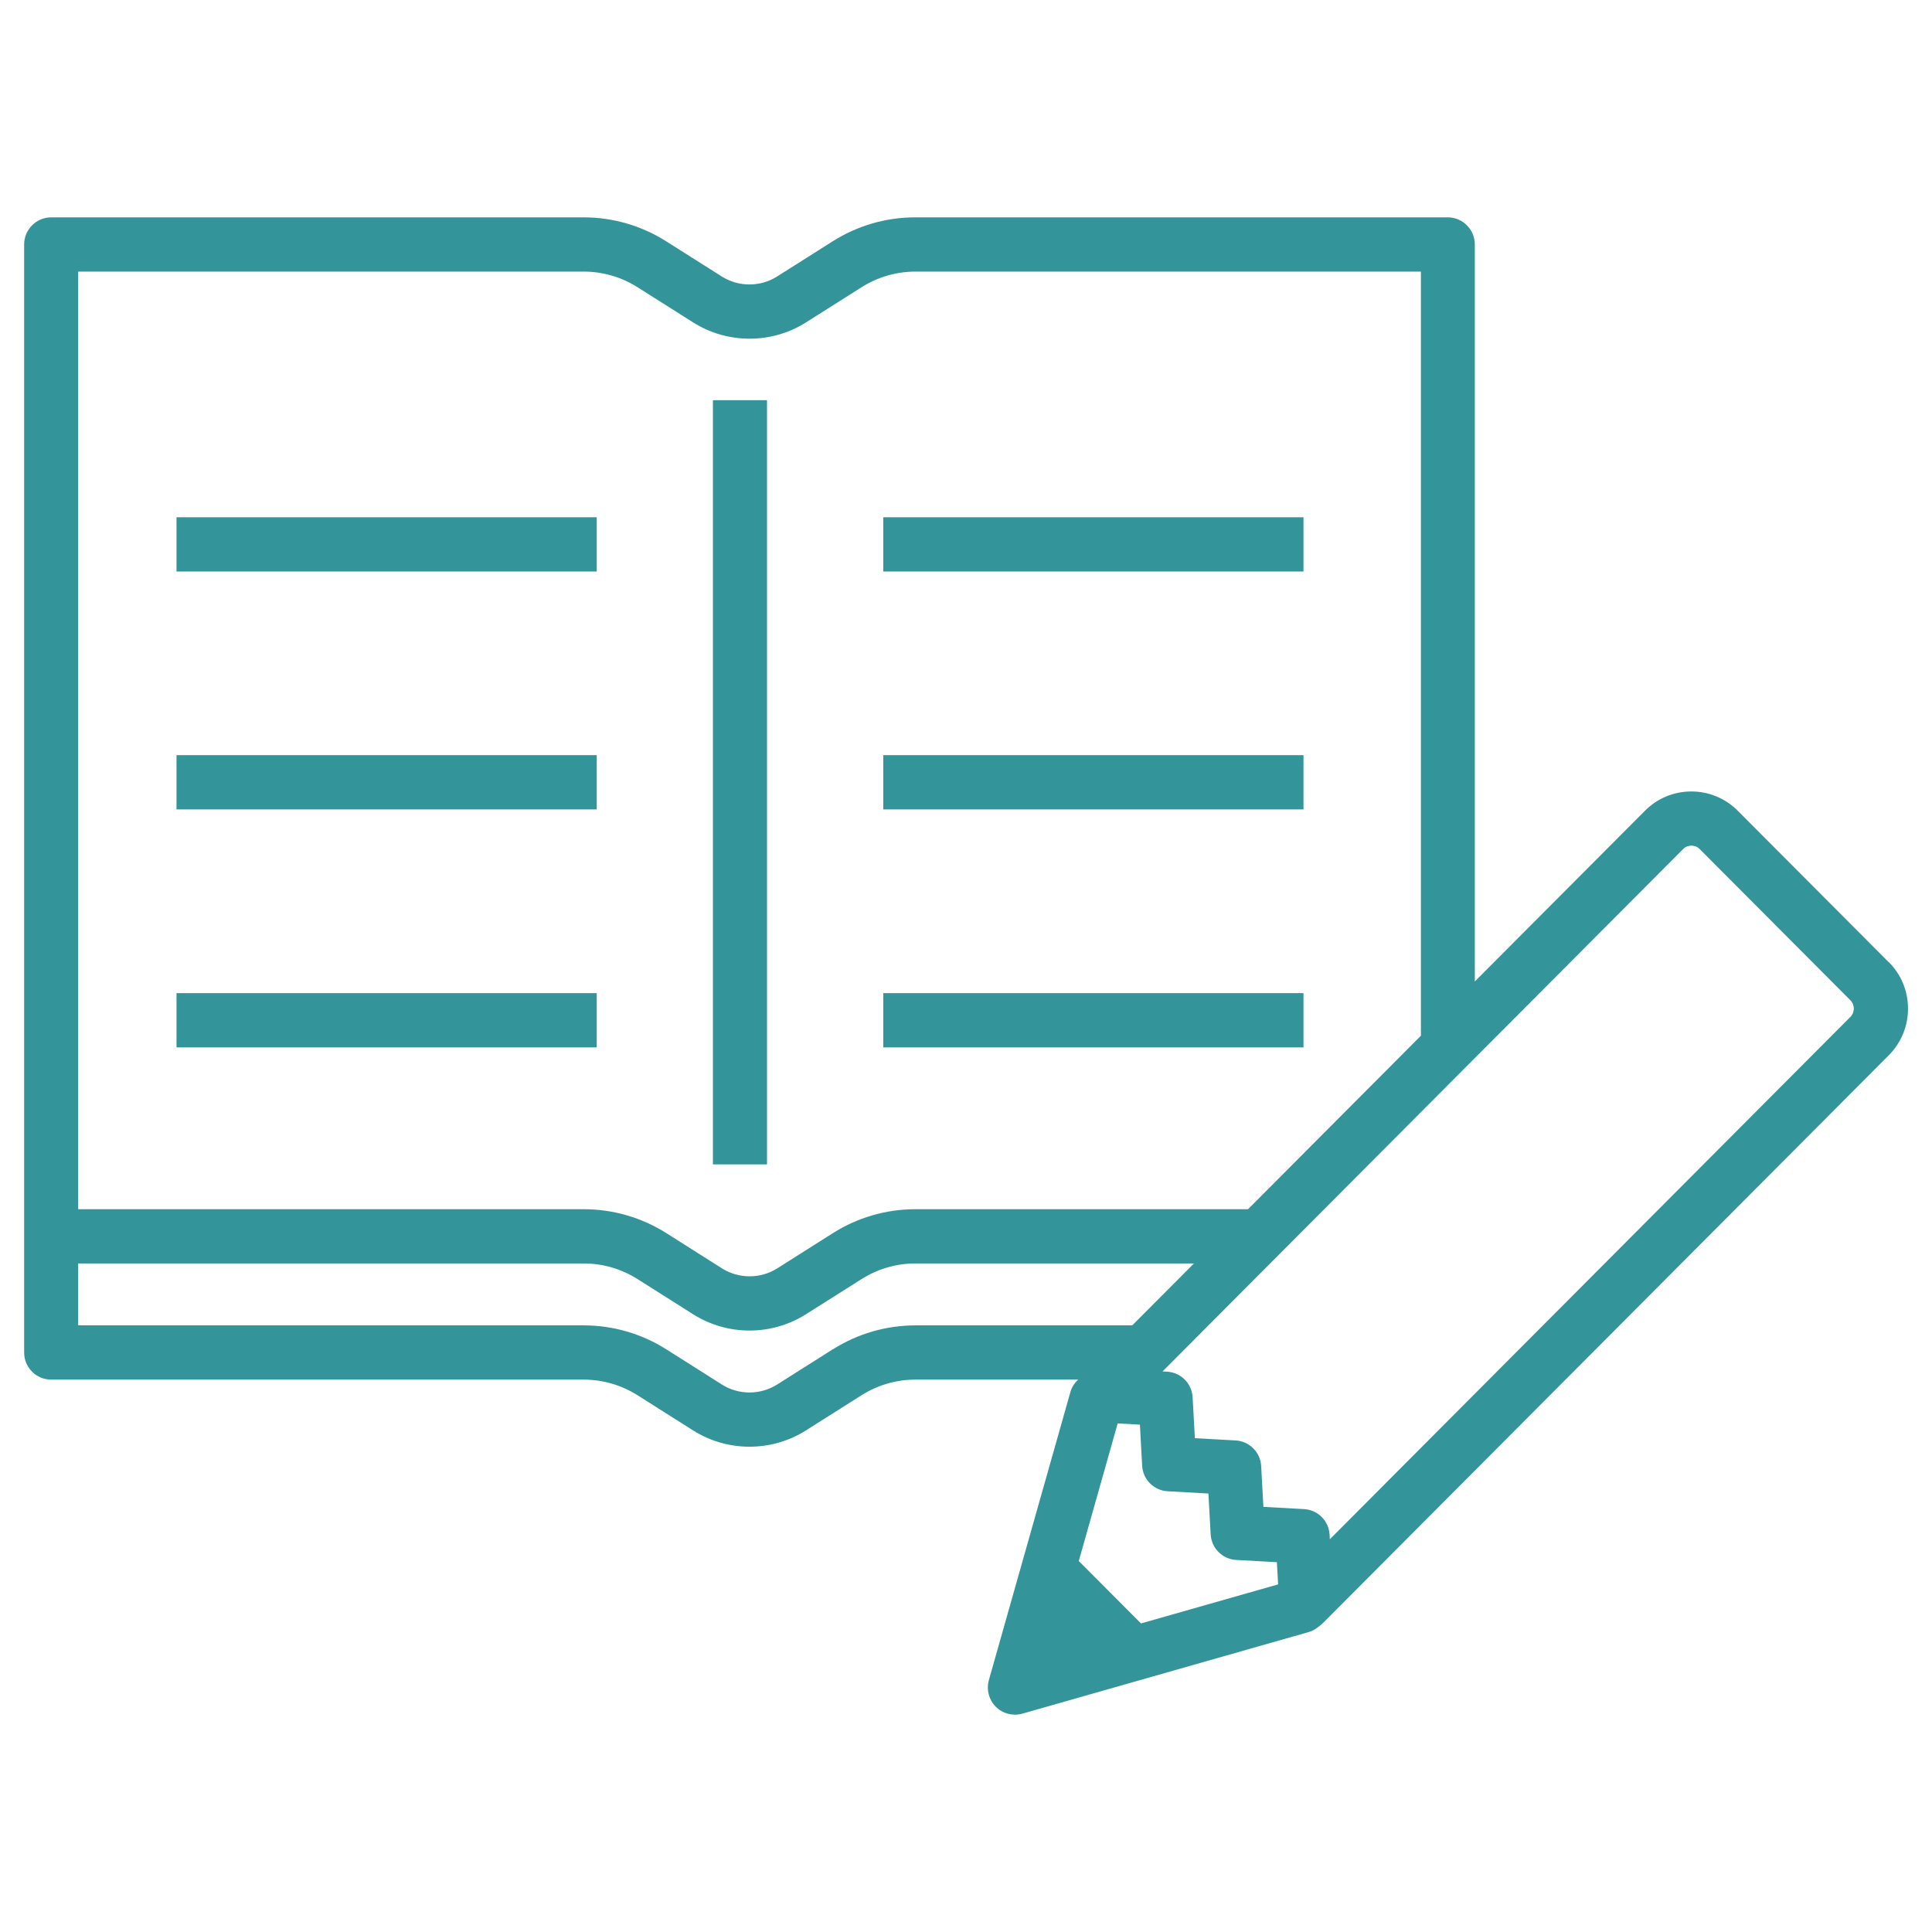
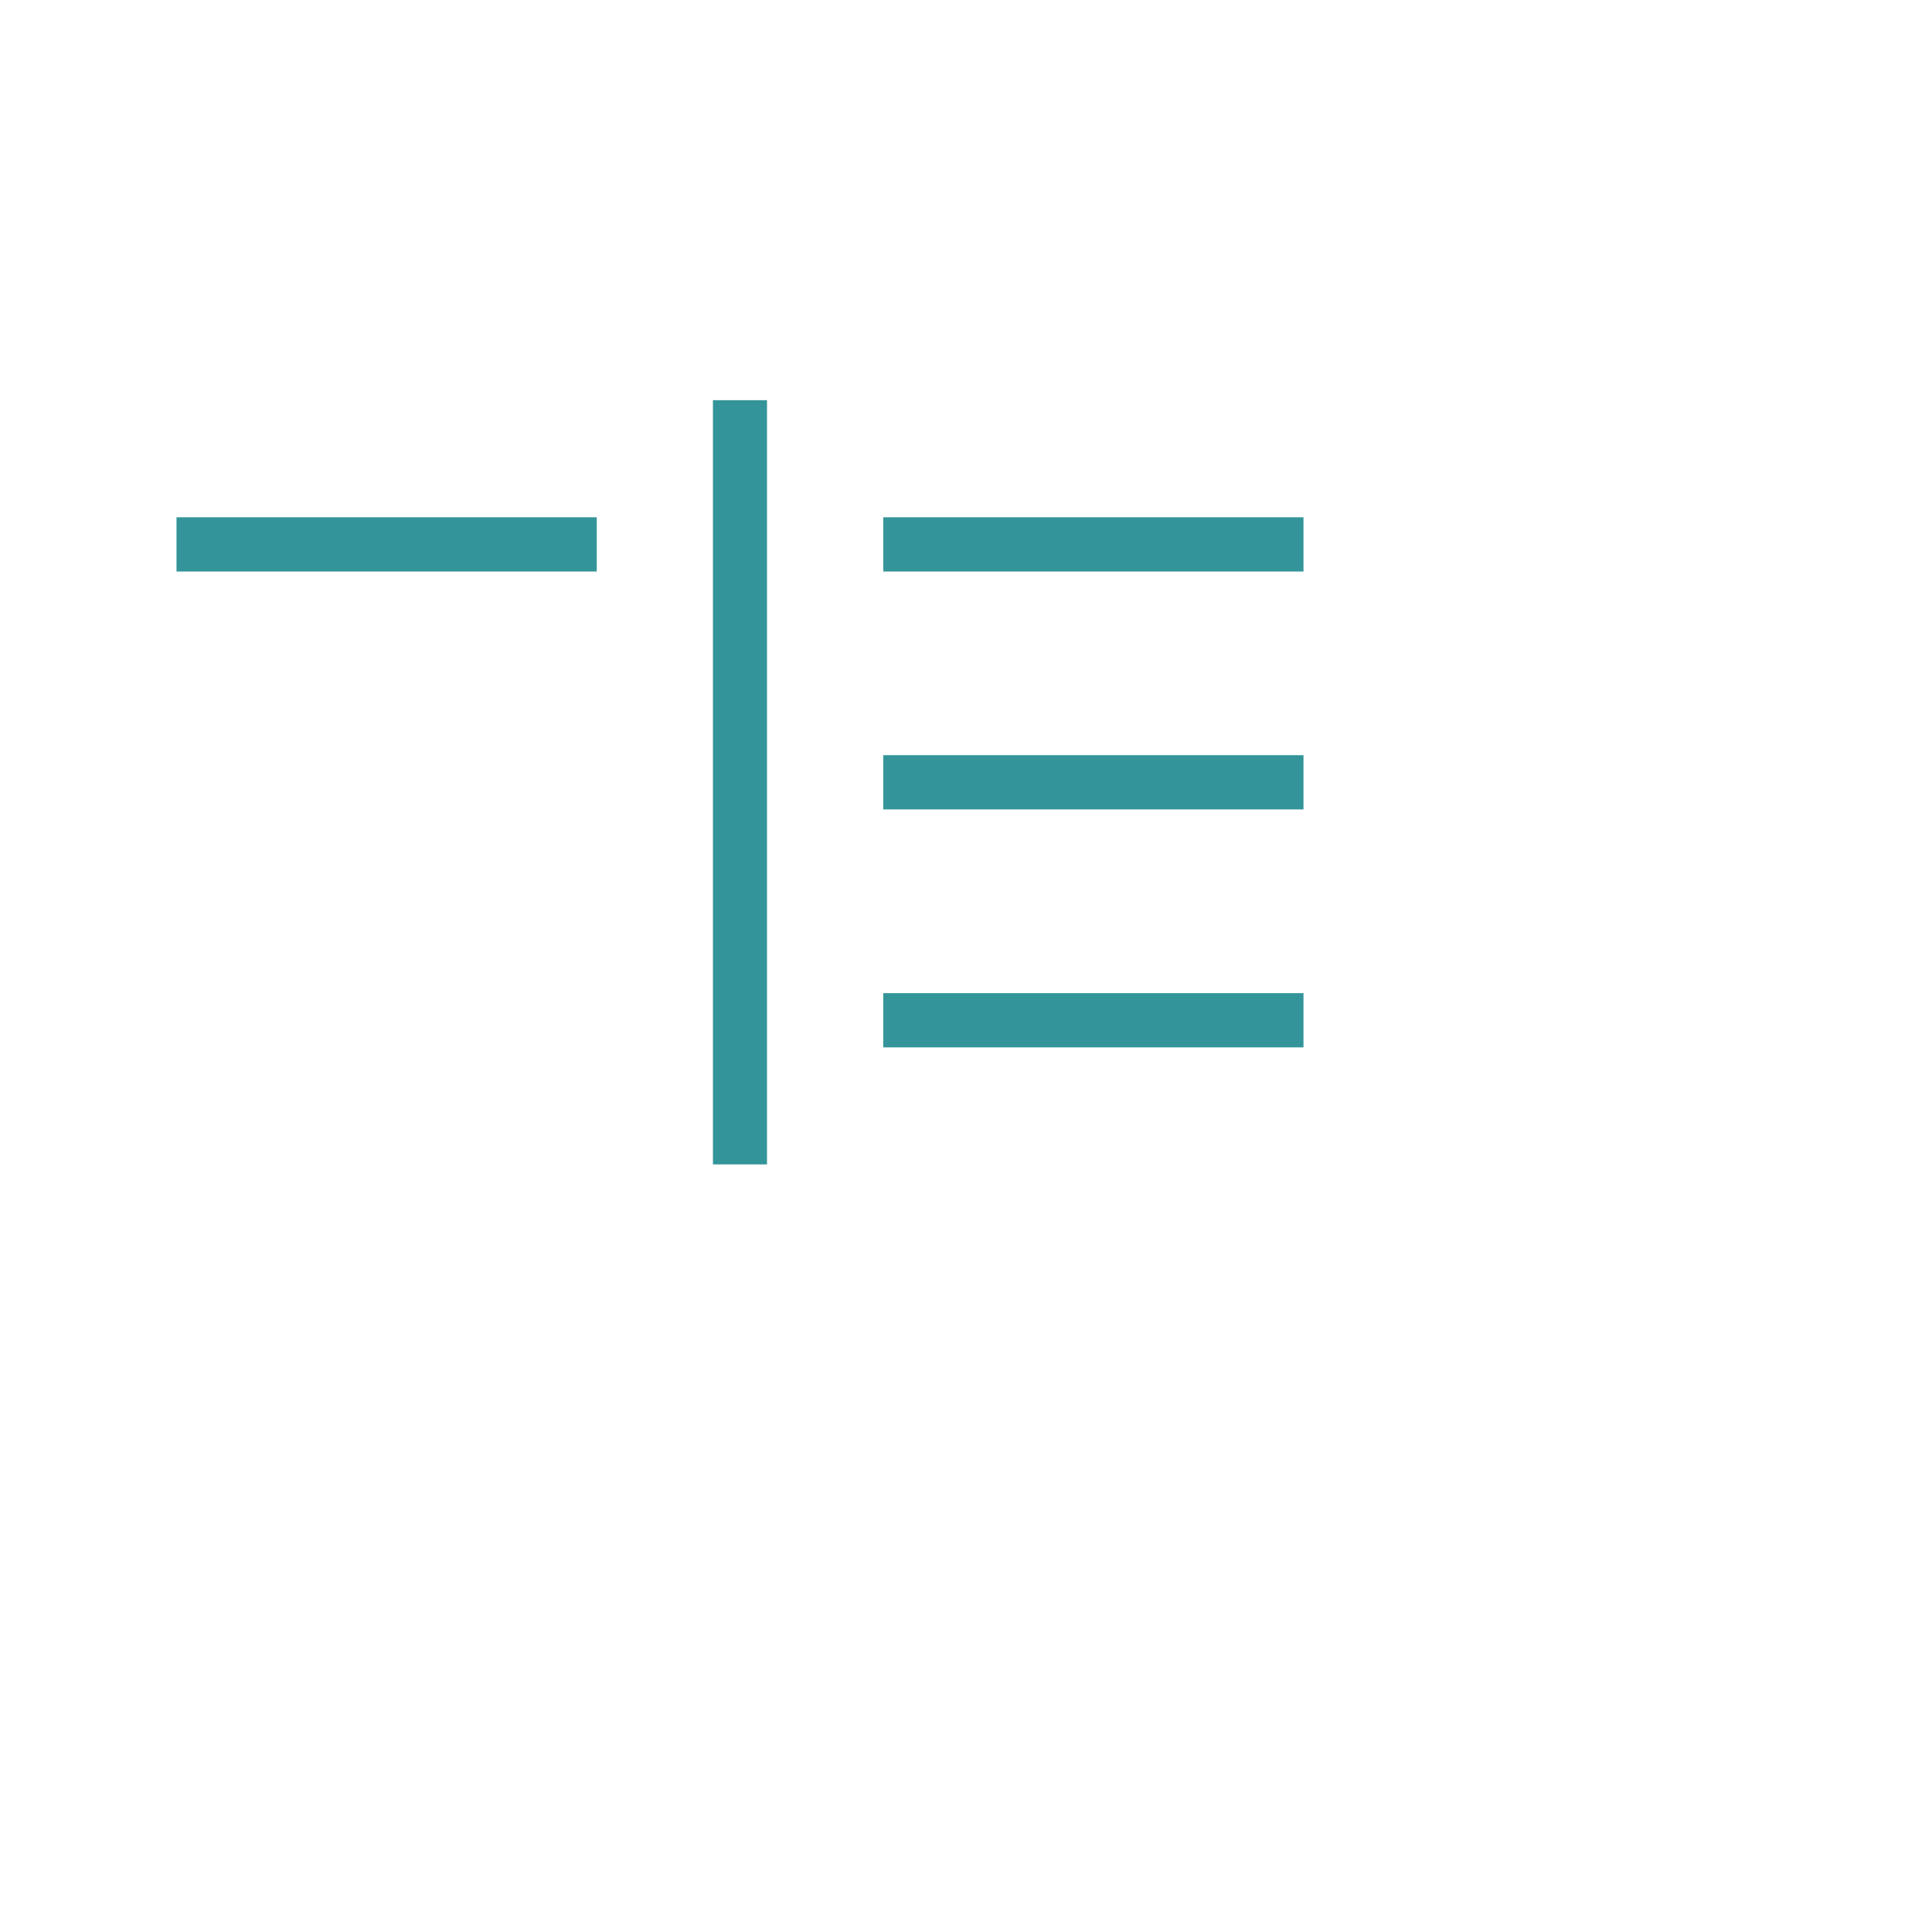
<svg xmlns="http://www.w3.org/2000/svg" width="80" height="80" viewBox="0 0 80 80" fill="none">
  <g clip-path="url(#clip0_1073_594)">
    <path d="M31.76 16.571H29.521V48.215H31.76V16.571Z" fill="#339599" />
    <path d="M24.71 21.419H7.309V23.665H24.71V21.419Z" fill="#339599" />
-     <path d="M24.71 31.27H7.309V33.516H24.71V31.27Z" fill="#339599" />
-     <path d="M24.71 41.124H7.309V43.37H24.71V41.124Z" fill="#339599" />
    <path d="M53.975 21.419H36.574V23.665H53.975V21.419Z" fill="#339599" />
    <path d="M53.975 31.27H36.574V33.516H53.975V31.27Z" fill="#339599" />
    <path d="M53.975 41.124H36.574V43.37H53.975V41.124Z" fill="#339599" />
-     <path d="M78.201 39.836L71.961 33.575C71.448 33.06 70.763 32.773 70.036 32.773C69.309 32.773 68.624 33.056 68.111 33.575L61.069 40.641V10.123C61.069 9.504 60.566 9 59.949 9H37.899C36.687 9 35.506 9.342 34.48 9.992L32.176 11.45C31.48 11.889 30.585 11.889 29.889 11.45L27.585 9.992C26.559 9.342 25.378 9 24.166 9H2.119C1.503 9 1 9.504 1 10.123V56.004C1 56.626 1.503 57.127 2.119 57.127H24.169C24.958 57.127 25.729 57.351 26.397 57.773L28.701 59.231C29.411 59.68 30.223 59.905 31.036 59.905C31.849 59.905 32.661 59.68 33.371 59.231L35.675 57.773C36.343 57.351 37.111 57.127 37.903 57.127H44.646C44.498 57.261 44.38 57.438 44.322 57.645L40.947 69.57C40.837 69.96 40.947 70.382 41.233 70.672C41.446 70.886 41.732 71 42.025 71C42.128 71 42.231 70.986 42.331 70.959L54.216 67.572C54.436 67.51 54.67 67.31 54.791 67.196L78.208 43.699C78.721 43.184 79.007 42.496 79.007 41.767C79.007 41.038 78.725 40.351 78.208 39.836H78.201ZM3.238 11.246H24.169C24.958 11.246 25.729 11.471 26.397 11.892L28.701 13.35C30.12 14.249 31.956 14.249 33.374 13.35L35.678 11.892C36.346 11.471 37.114 11.246 37.906 11.246H58.837V42.887L51.678 50.071H37.906C36.694 50.071 35.513 50.413 34.487 51.062L32.183 52.521C31.487 52.959 30.592 52.959 29.896 52.521L27.592 51.062C26.566 50.413 25.385 50.071 24.173 50.071H3.238V11.246ZM34.483 55.872L32.179 57.331C31.484 57.769 30.588 57.769 29.893 57.331L27.589 55.872C26.563 55.223 25.381 54.881 24.169 54.881H3.238V52.317H24.169C24.958 52.317 25.729 52.541 26.397 52.963L28.701 54.421C29.411 54.87 30.223 55.095 31.036 55.095C31.849 55.095 32.661 54.87 33.371 54.421L35.678 52.963C36.346 52.541 37.114 52.317 37.906 52.317H49.439L46.884 54.881H37.91C36.697 54.881 35.516 55.223 34.49 55.872H34.483ZM44.67 64.639L46.281 58.941L47.201 58.992L47.294 60.689C47.325 61.263 47.779 61.719 48.351 61.75L50.038 61.843L50.131 63.533C50.162 64.106 50.617 64.563 51.189 64.594L52.873 64.687L52.924 65.606L47.246 67.223L44.673 64.642L44.67 64.639ZM76.62 42.109L55.066 63.737L55.056 63.55C55.025 62.977 54.57 62.52 53.999 62.489L52.315 62.396L52.222 60.706C52.191 60.133 51.736 59.677 51.164 59.646L49.477 59.552L49.384 57.859C49.353 57.289 48.898 56.83 48.327 56.798L48.138 56.788L69.695 35.157C69.819 35.033 69.964 35.016 70.036 35.016C70.108 35.016 70.256 35.033 70.38 35.157L76.62 41.418C76.744 41.543 76.762 41.688 76.762 41.764C76.762 41.84 76.744 41.985 76.62 42.109Z" fill="#339599" />
  </g>
  <defs>
    <clipPath id="clip0_1073_594">
      <rect width="78" height="62" fill="white" transform="translate(1 9)" />
    </clipPath>
  </defs>
</svg>